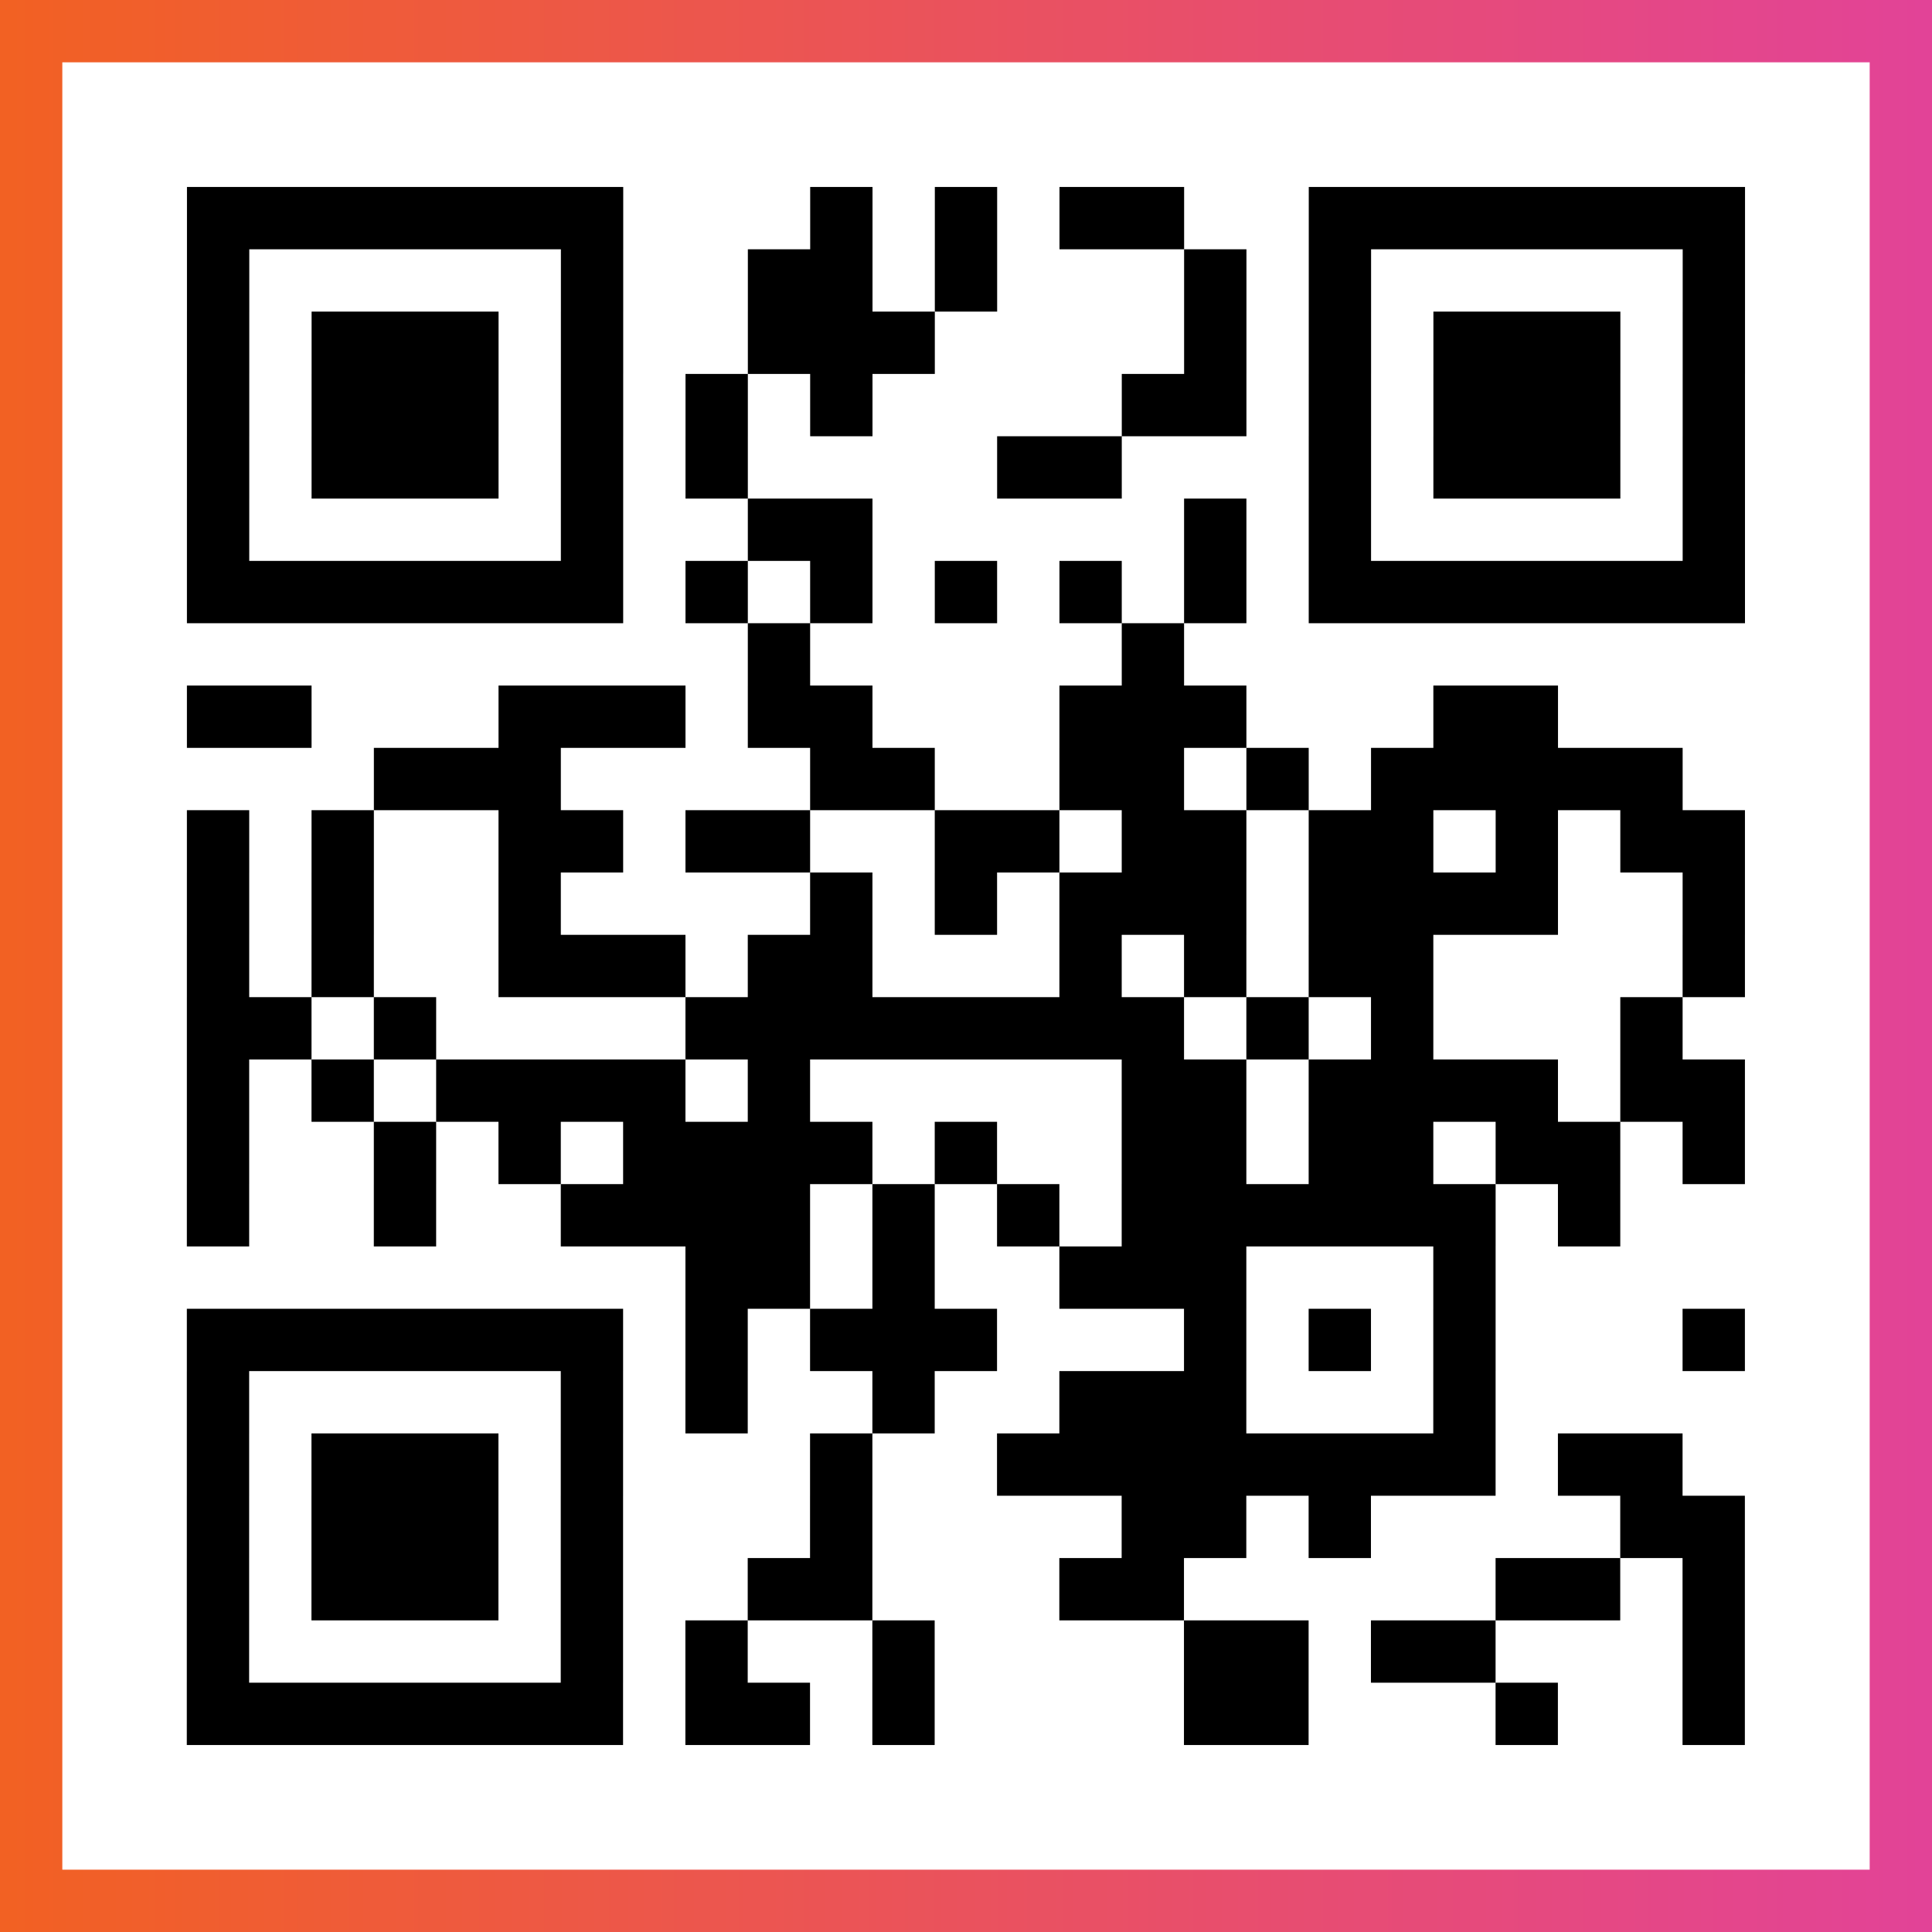
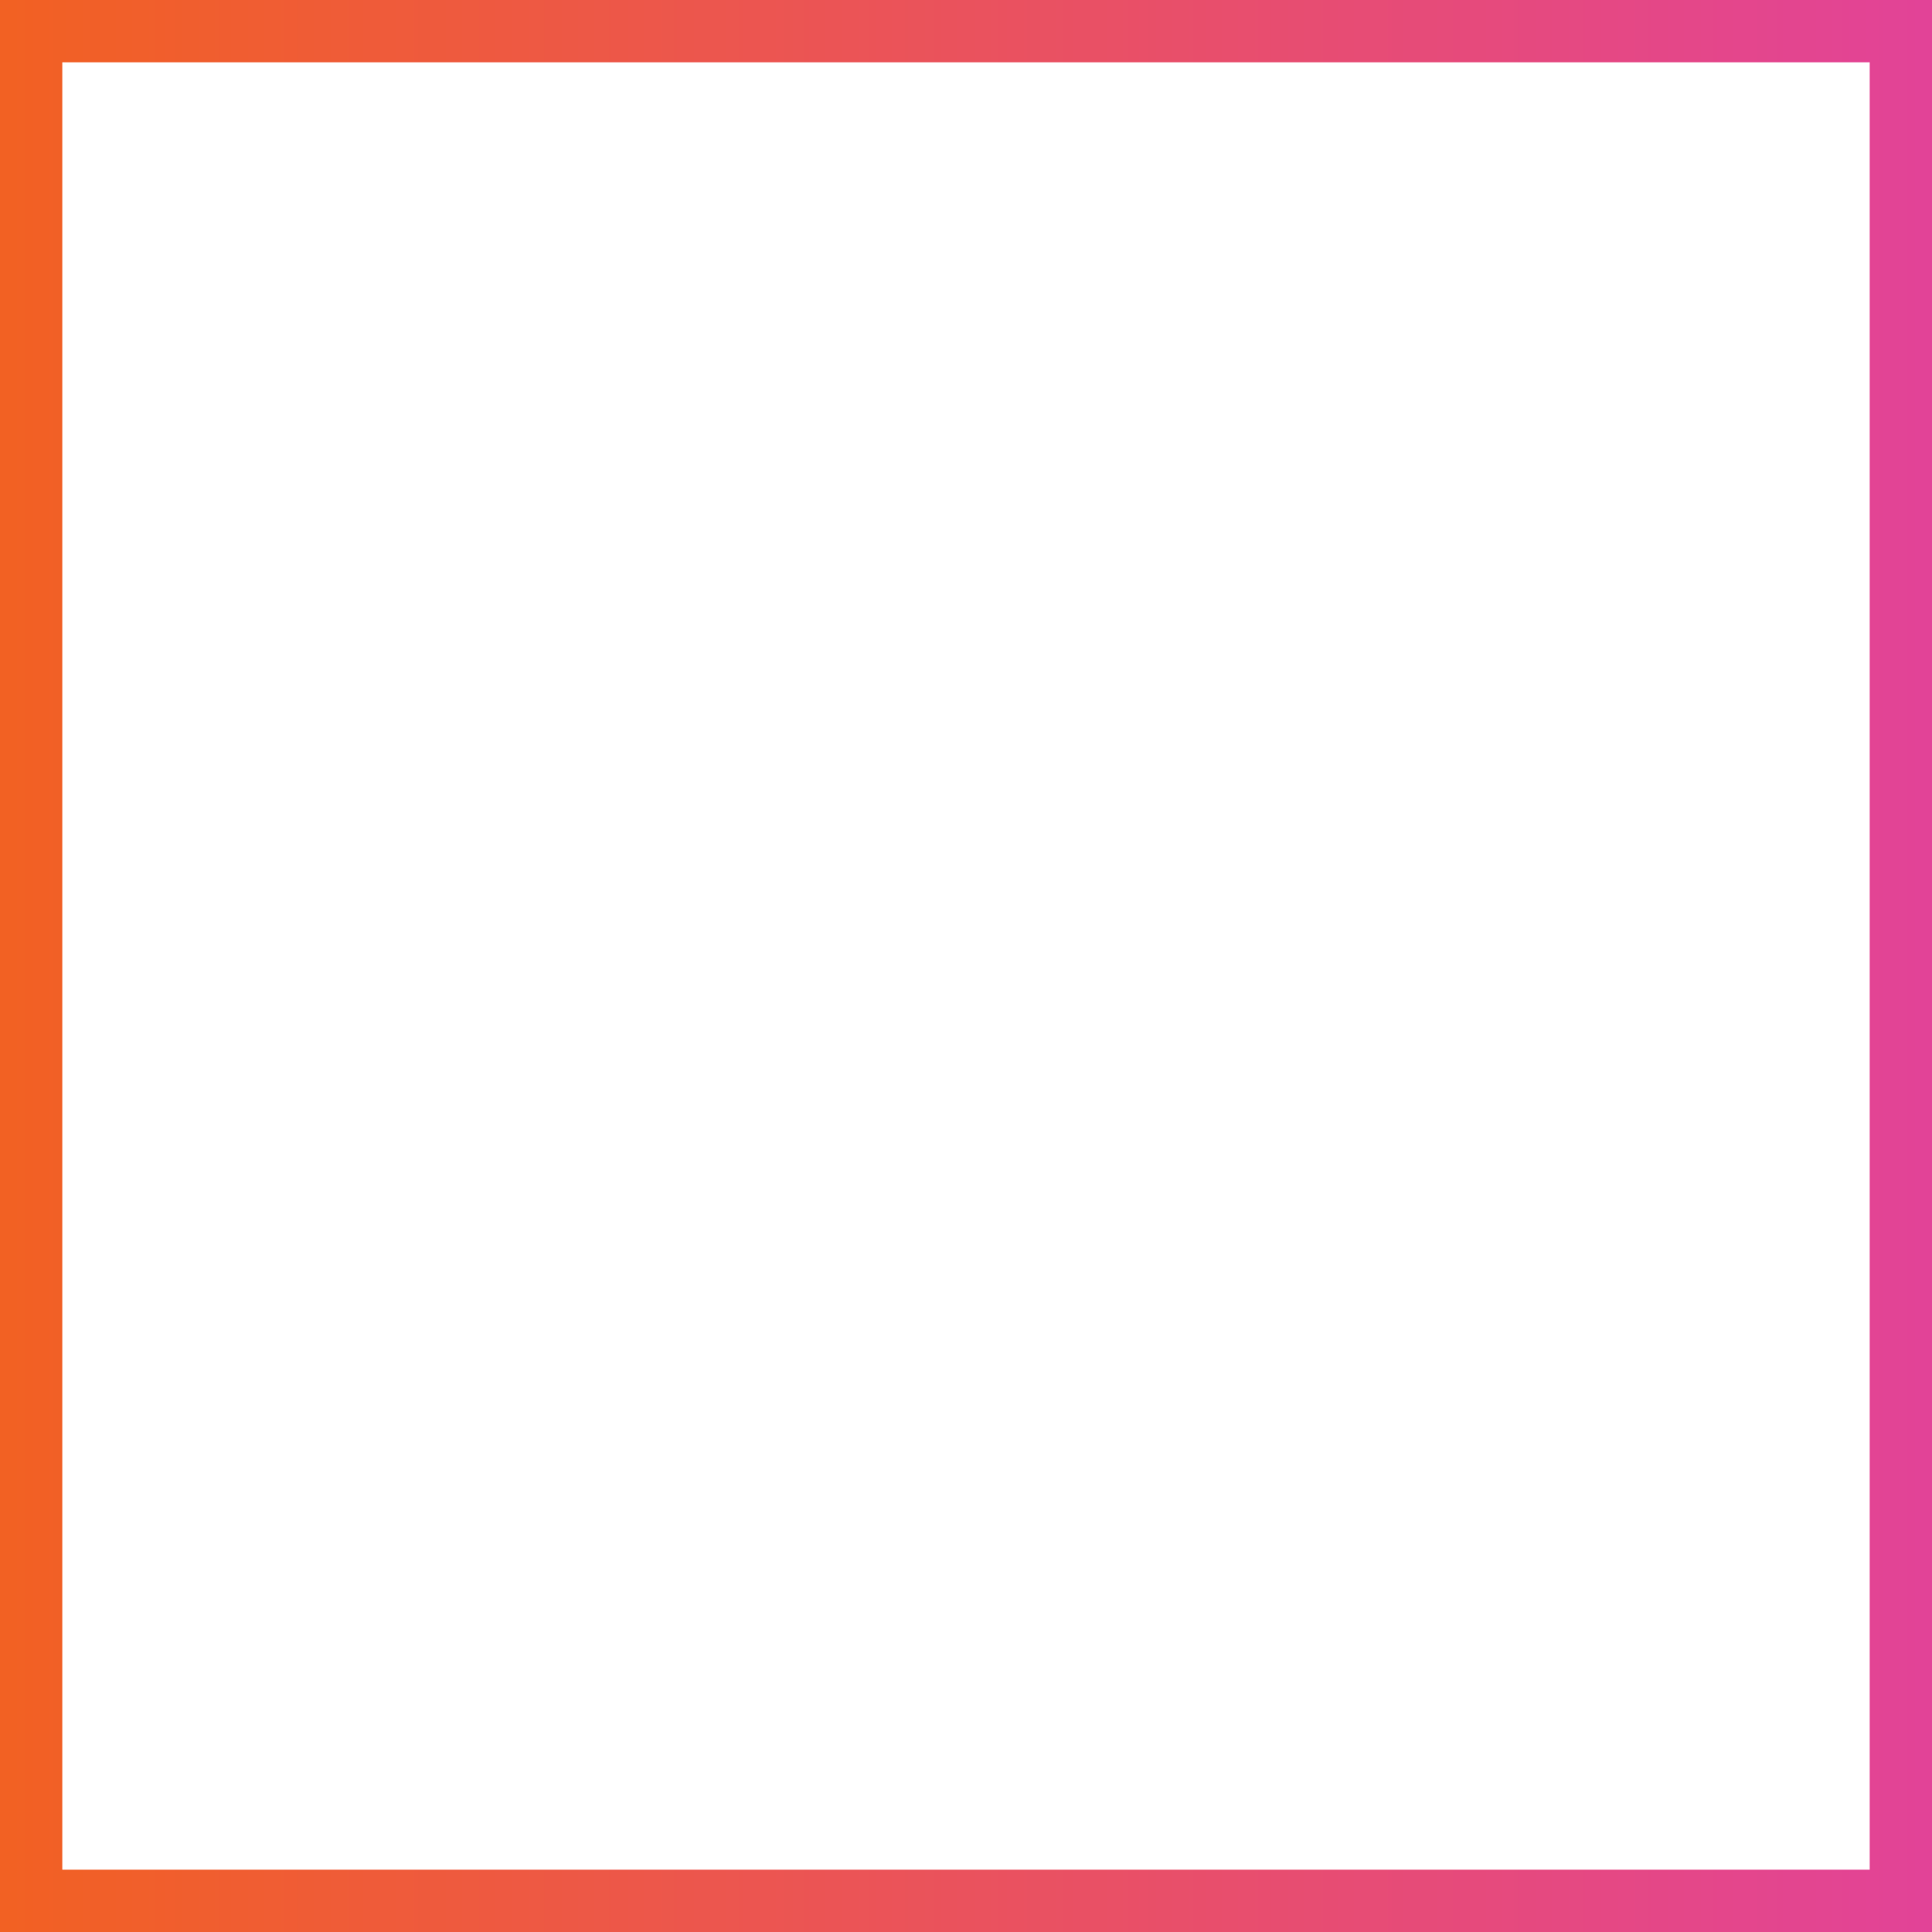
<svg xmlns="http://www.w3.org/2000/svg" viewBox="-1 -1 31 31" width="93" height="93">
  <rect x="-1" y="-1" width="31" height="31" fill="#333333" stroke="none" />
  <defs>
    <linearGradient id="primary">
      <stop class="start" offset="0%" stop-color="#f26122" />
      <stop class="stop" offset="100%" stop-color="#e24398" />
    </linearGradient>
  </defs>
  <rect x="-1" y="-1" width="31" height="31" fill="url(#primary)" />
  <rect x="0" y="0" width="29" height="29" fill="#fff" />
-   <path stroke="#000" d="M2 2.5h7m3 0h1m1 0h1m1 0h2m2 0h7m-25 1h1m5 0h1m2 0h2m1 0h1m3 0h1m1 0h1m5 0h1m-25 1h1m1 0h3m1 0h1m2 0h3m4 0h1m1 0h1m1 0h3m1 0h1m-25 1h1m1 0h3m1 0h1m1 0h1m1 0h1m4 0h2m1 0h1m1 0h3m1 0h1m-25 1h1m1 0h3m1 0h1m1 0h1m4 0h2m3 0h1m1 0h3m1 0h1m-25 1h1m5 0h1m2 0h2m5 0h1m1 0h1m5 0h1m-25 1h7m1 0h1m1 0h1m1 0h1m1 0h1m1 0h1m1 0h7m-16 1h1m5 0h1m-16 1h2m3 0h3m1 0h2m3 0h3m3 0h2m-19 1h3m4 0h2m2 0h2m1 0h1m1 0h5m-24 1h1m1 0h1m2 0h2m1 0h2m2 0h2m1 0h2m1 0h2m1 0h1m1 0h2m-25 1h1m1 0h1m2 0h1m4 0h1m1 0h1m1 0h3m1 0h4m2 0h1m-25 1h1m1 0h1m2 0h3m1 0h2m3 0h1m1 0h1m1 0h2m4 0h1m-25 1h2m1 0h1m4 0h8m1 0h1m1 0h1m3 0h1m-24 1h1m1 0h1m1 0h4m1 0h1m5 0h2m1 0h4m1 0h2m-25 1h1m2 0h1m1 0h1m1 0h4m1 0h1m2 0h2m1 0h2m1 0h2m1 0h1m-25 1h1m2 0h1m2 0h4m1 0h1m1 0h1m1 0h6m1 0h1m-15 1h2m1 0h1m2 0h3m3 0h1m-21 1h7m1 0h1m1 0h3m3 0h1m1 0h1m1 0h1m3 0h1m-25 1h1m5 0h1m1 0h1m2 0h1m2 0h3m3 0h1m-21 1h1m1 0h3m1 0h1m3 0h1m2 0h8m1 0h2m-24 1h1m1 0h3m1 0h1m3 0h1m4 0h2m1 0h1m4 0h2m-25 1h1m1 0h3m1 0h1m2 0h2m3 0h2m5 0h2m1 0h1m-25 1h1m5 0h1m1 0h1m2 0h1m4 0h2m1 0h2m3 0h1m-25 1h7m1 0h2m1 0h1m4 0h2m3 0h1m2 0h1" />
</svg>